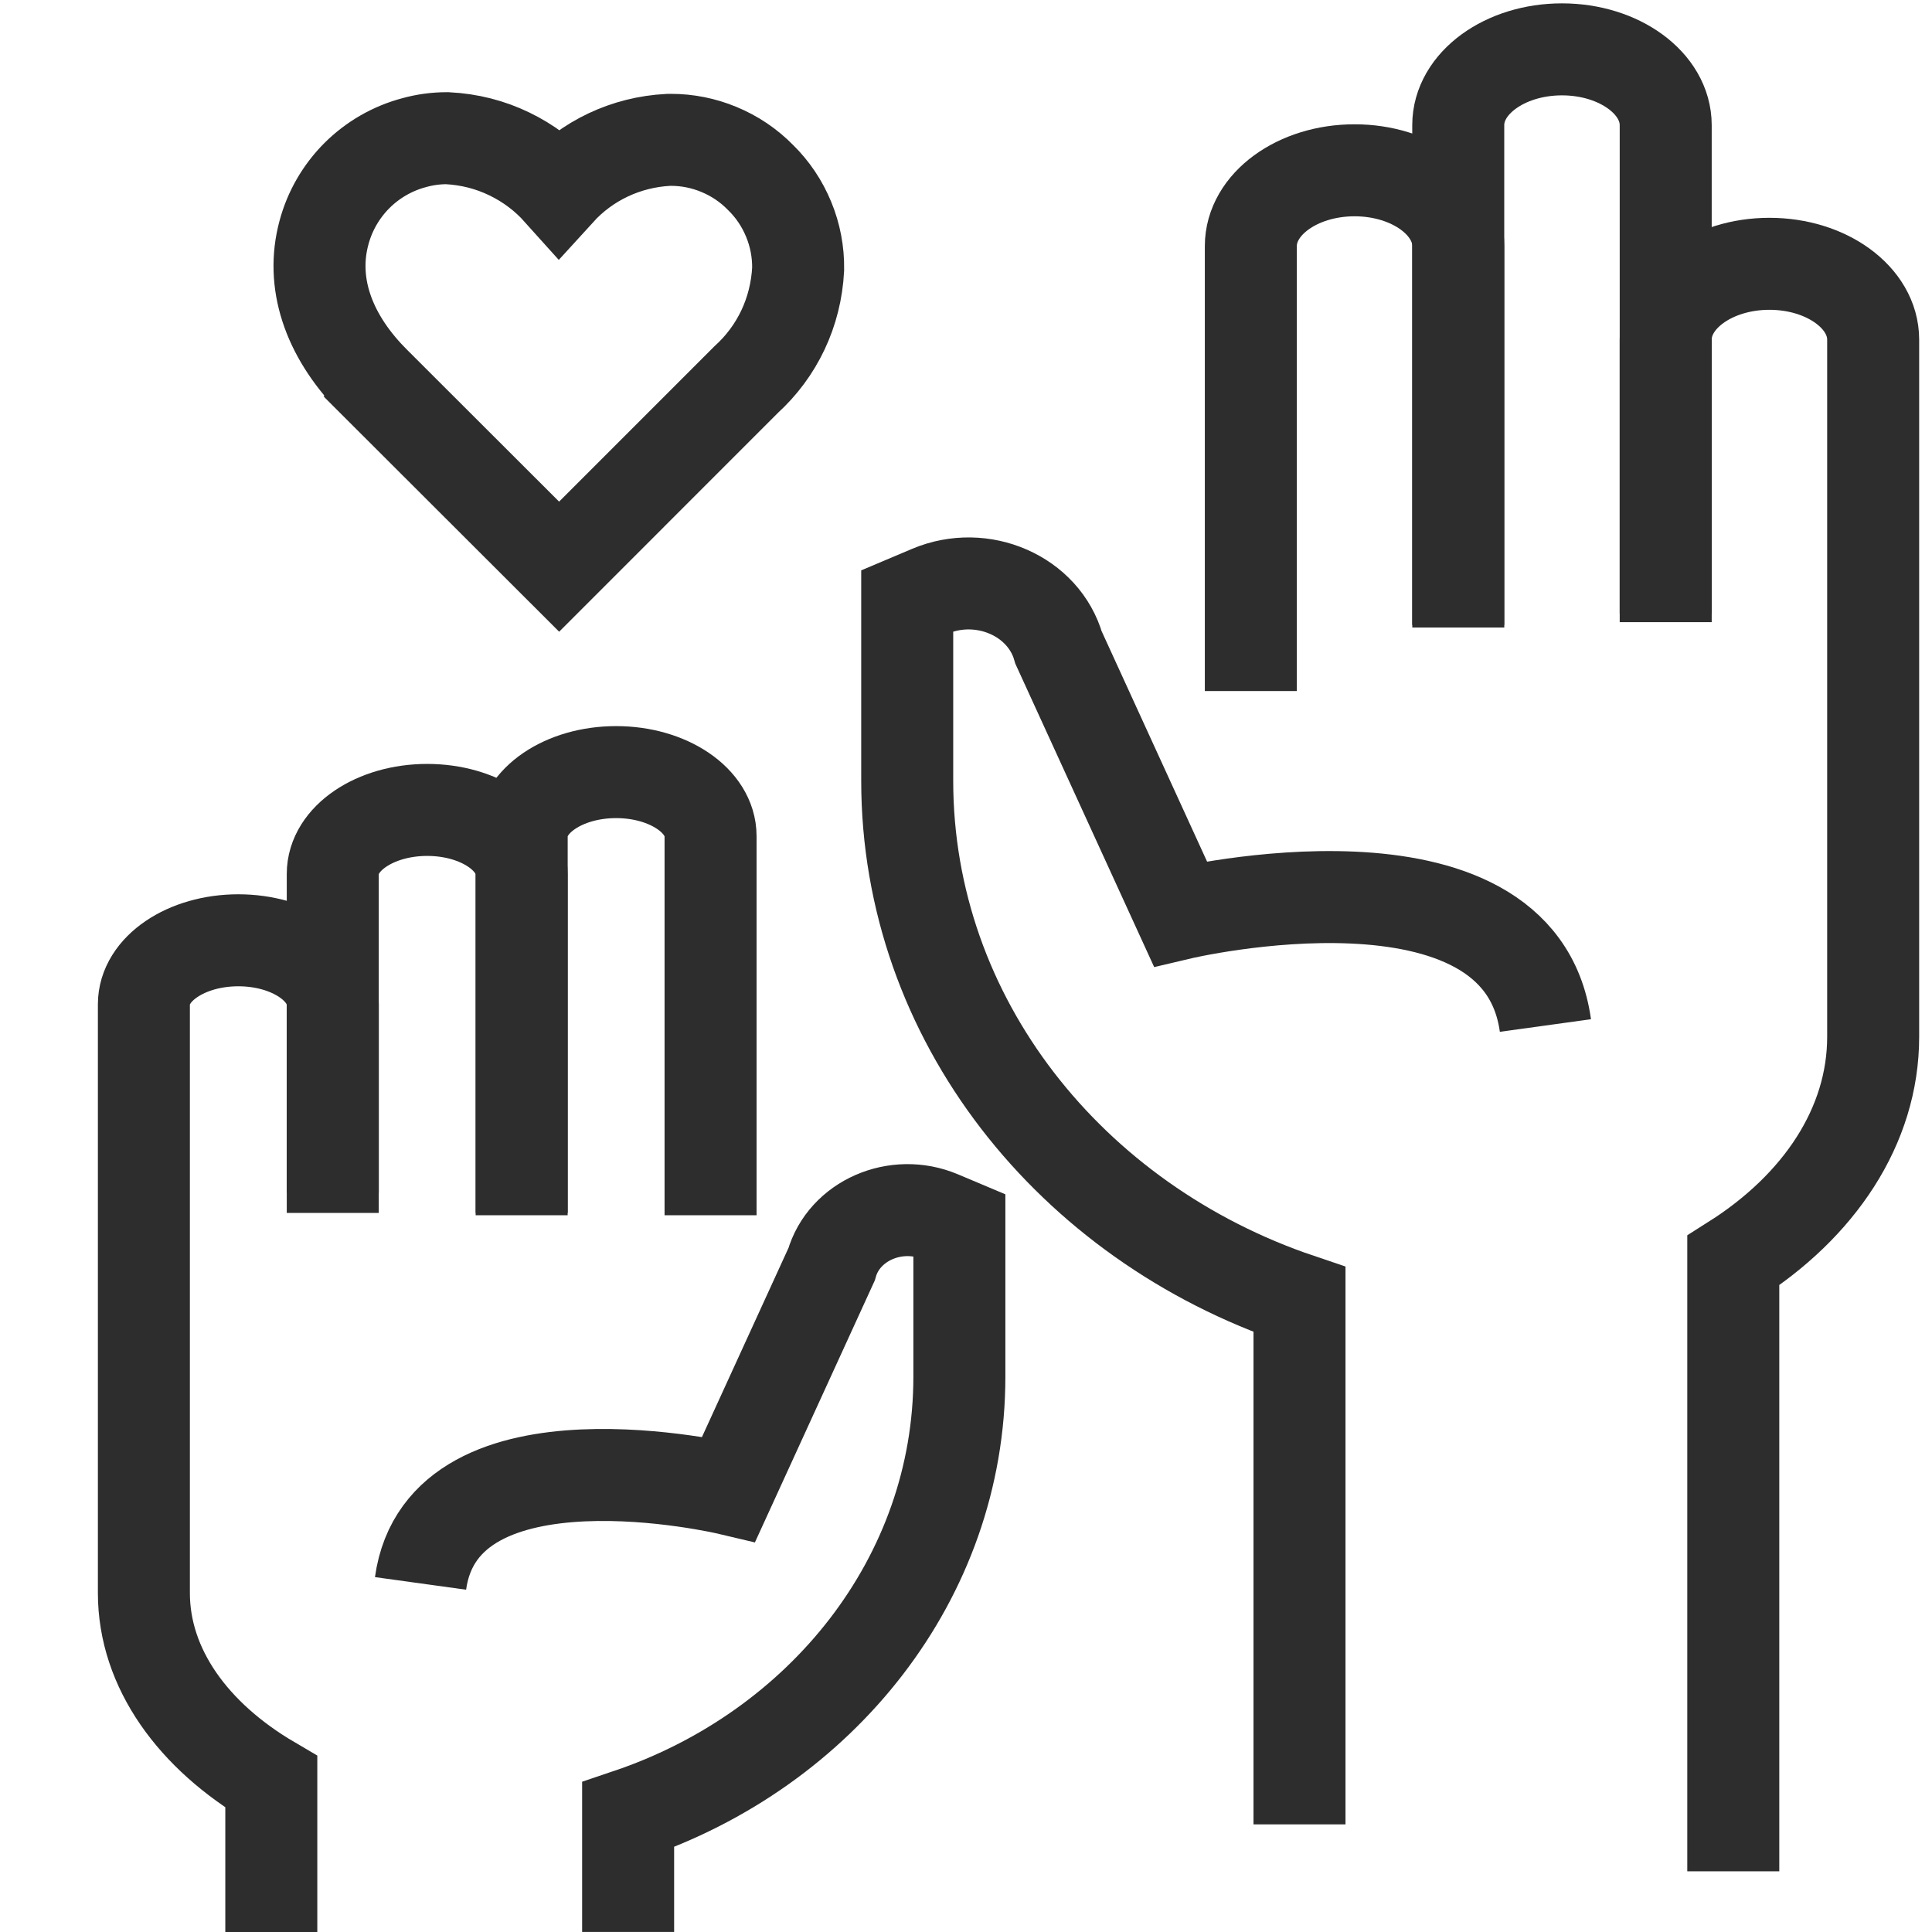
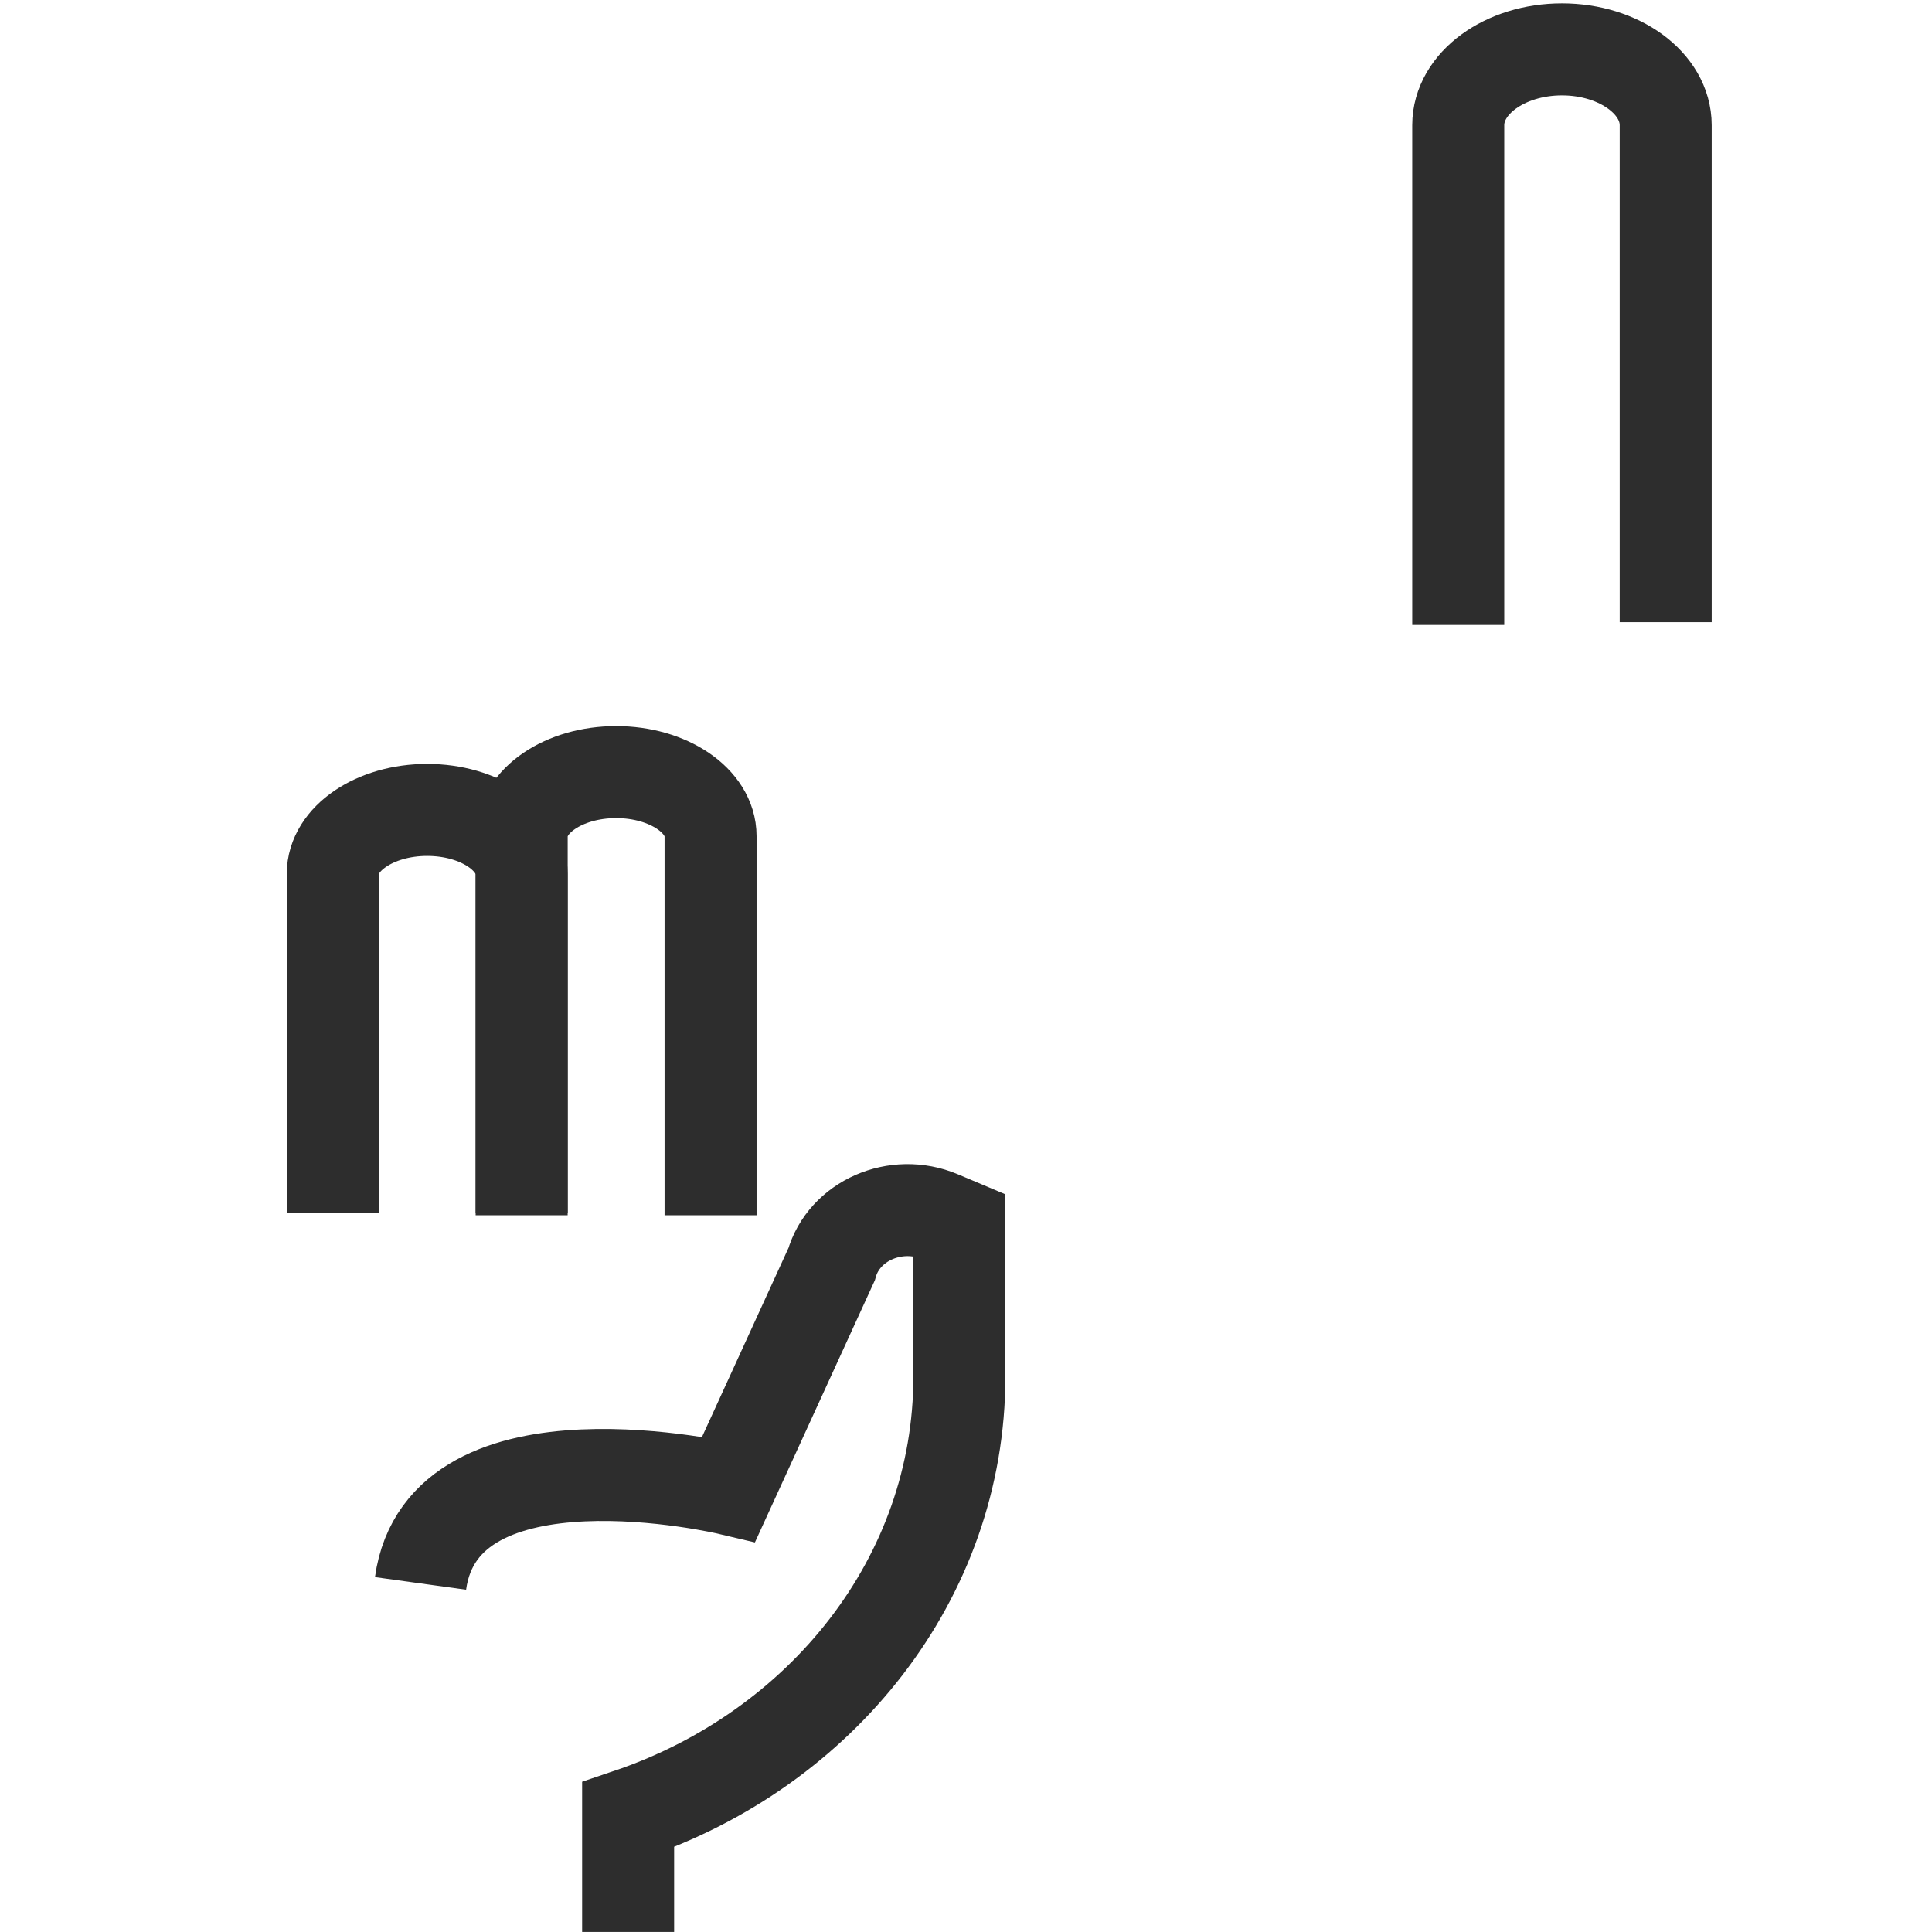
<svg xmlns="http://www.w3.org/2000/svg" id="Layer_1" viewBox="0 0 42 42">
-   <path d="M8.073,8.241c-.955-.986-1.319-2.113-1.031-3.18.124-.468.372-.899.716-1.243.344-.344.775-.592,1.246-.717.229-.064.471-.097.715-.097.489.025.938.141,1.357.344.411.199.773.471,1.077.81.607-.667,1.454-1.069,2.374-1.117l.055-.001c.36,0,.711.07,1.043.207.345.142.652.349.912.615.259.254.466.561.608.906.142.344.211.708.206,1.081-.049.939-.452,1.788-1.135,2.408l-4.061,4.062-4.082-4.077Z" fill="none" stroke="#2d2d2d" stroke-miterlimit="10" stroke-width="2" />
-   <path d="M27.192,15.023V5.35c0-.91,1.01-1.648,2.255-1.648h0c1.245,0,2.255.738,2.255,1.648v8.292" fill="none" stroke="#2d2d2d" stroke-miterlimit="10" stroke-width="2" />
  <path d="M31.701,13.586V2.721c0-.91,1.01-1.648,2.255-1.648h0c1.245,0,2.255.738,2.255,1.648v10.804" fill="none" stroke="#2d2d2d" stroke-miterlimit="10" stroke-width="2" />
-   <path d="M33.596,22.294c-.577-4.174-7.937-2.432-7.937-2.432l-2.647-5.784c-.319-1.121-1.652-1.706-2.793-1.226l-.497.21v3.909c0,5.184,3.553,9.601,8.528,11.28v11.409" fill="none" stroke="#2d2d2d" stroke-miterlimit="10" stroke-width="2" />
-   <path d="M36.211,13.337v-5.954c0-.91,1.01-1.648,2.255-1.648h0c1.245,0,2.255.738,2.255,1.648v4.175s0,10.982,0,10.982c0,1.943-1.178,3.684-3.041,4.864v13.277" fill="none" stroke="#2d2d2d" stroke-miterlimit="10" stroke-width="2" />
  <path d="M15.447,26.419v-8.243c0-.768-.919-1.391-2.053-1.391h0c-1.134,0-2.053.623-2.053,1.391v8.191" fill="none" stroke="#2d2d2d" stroke-miterlimit="10" stroke-width="2" />
  <path d="M11.34,26.419v-7.421c0-.768-.919-1.391-2.053-1.391h0c-1.134,0-2.053.623-2.053,1.391v7.37" fill="none" stroke="#2d2d2d" stroke-miterlimit="10" stroke-width="2" />
  <path d="M9.142,34.422c.487-3.524,6.701-2.053,6.701-2.053l2.235-4.884c.269-.947,1.395-1.441,2.358-1.035l.42.177v3.3c0,4.377-2.999,8.106-7.201,9.524v2.548" fill="none" stroke="#2d2d2d" stroke-miterlimit="10" stroke-width="2" />
-   <path d="M7.234,25.928v-4.096c0-.768-.919-1.391-2.053-1.391h0c-1.134,0-2.053.623-2.053,1.391v3.525s0,9.273,0,9.273c0,1.64,1.073,3.111,2.77,4.107v3.263" fill="none" stroke="#2d2d2d" stroke-miterlimit="10" stroke-width="2" />
</svg>